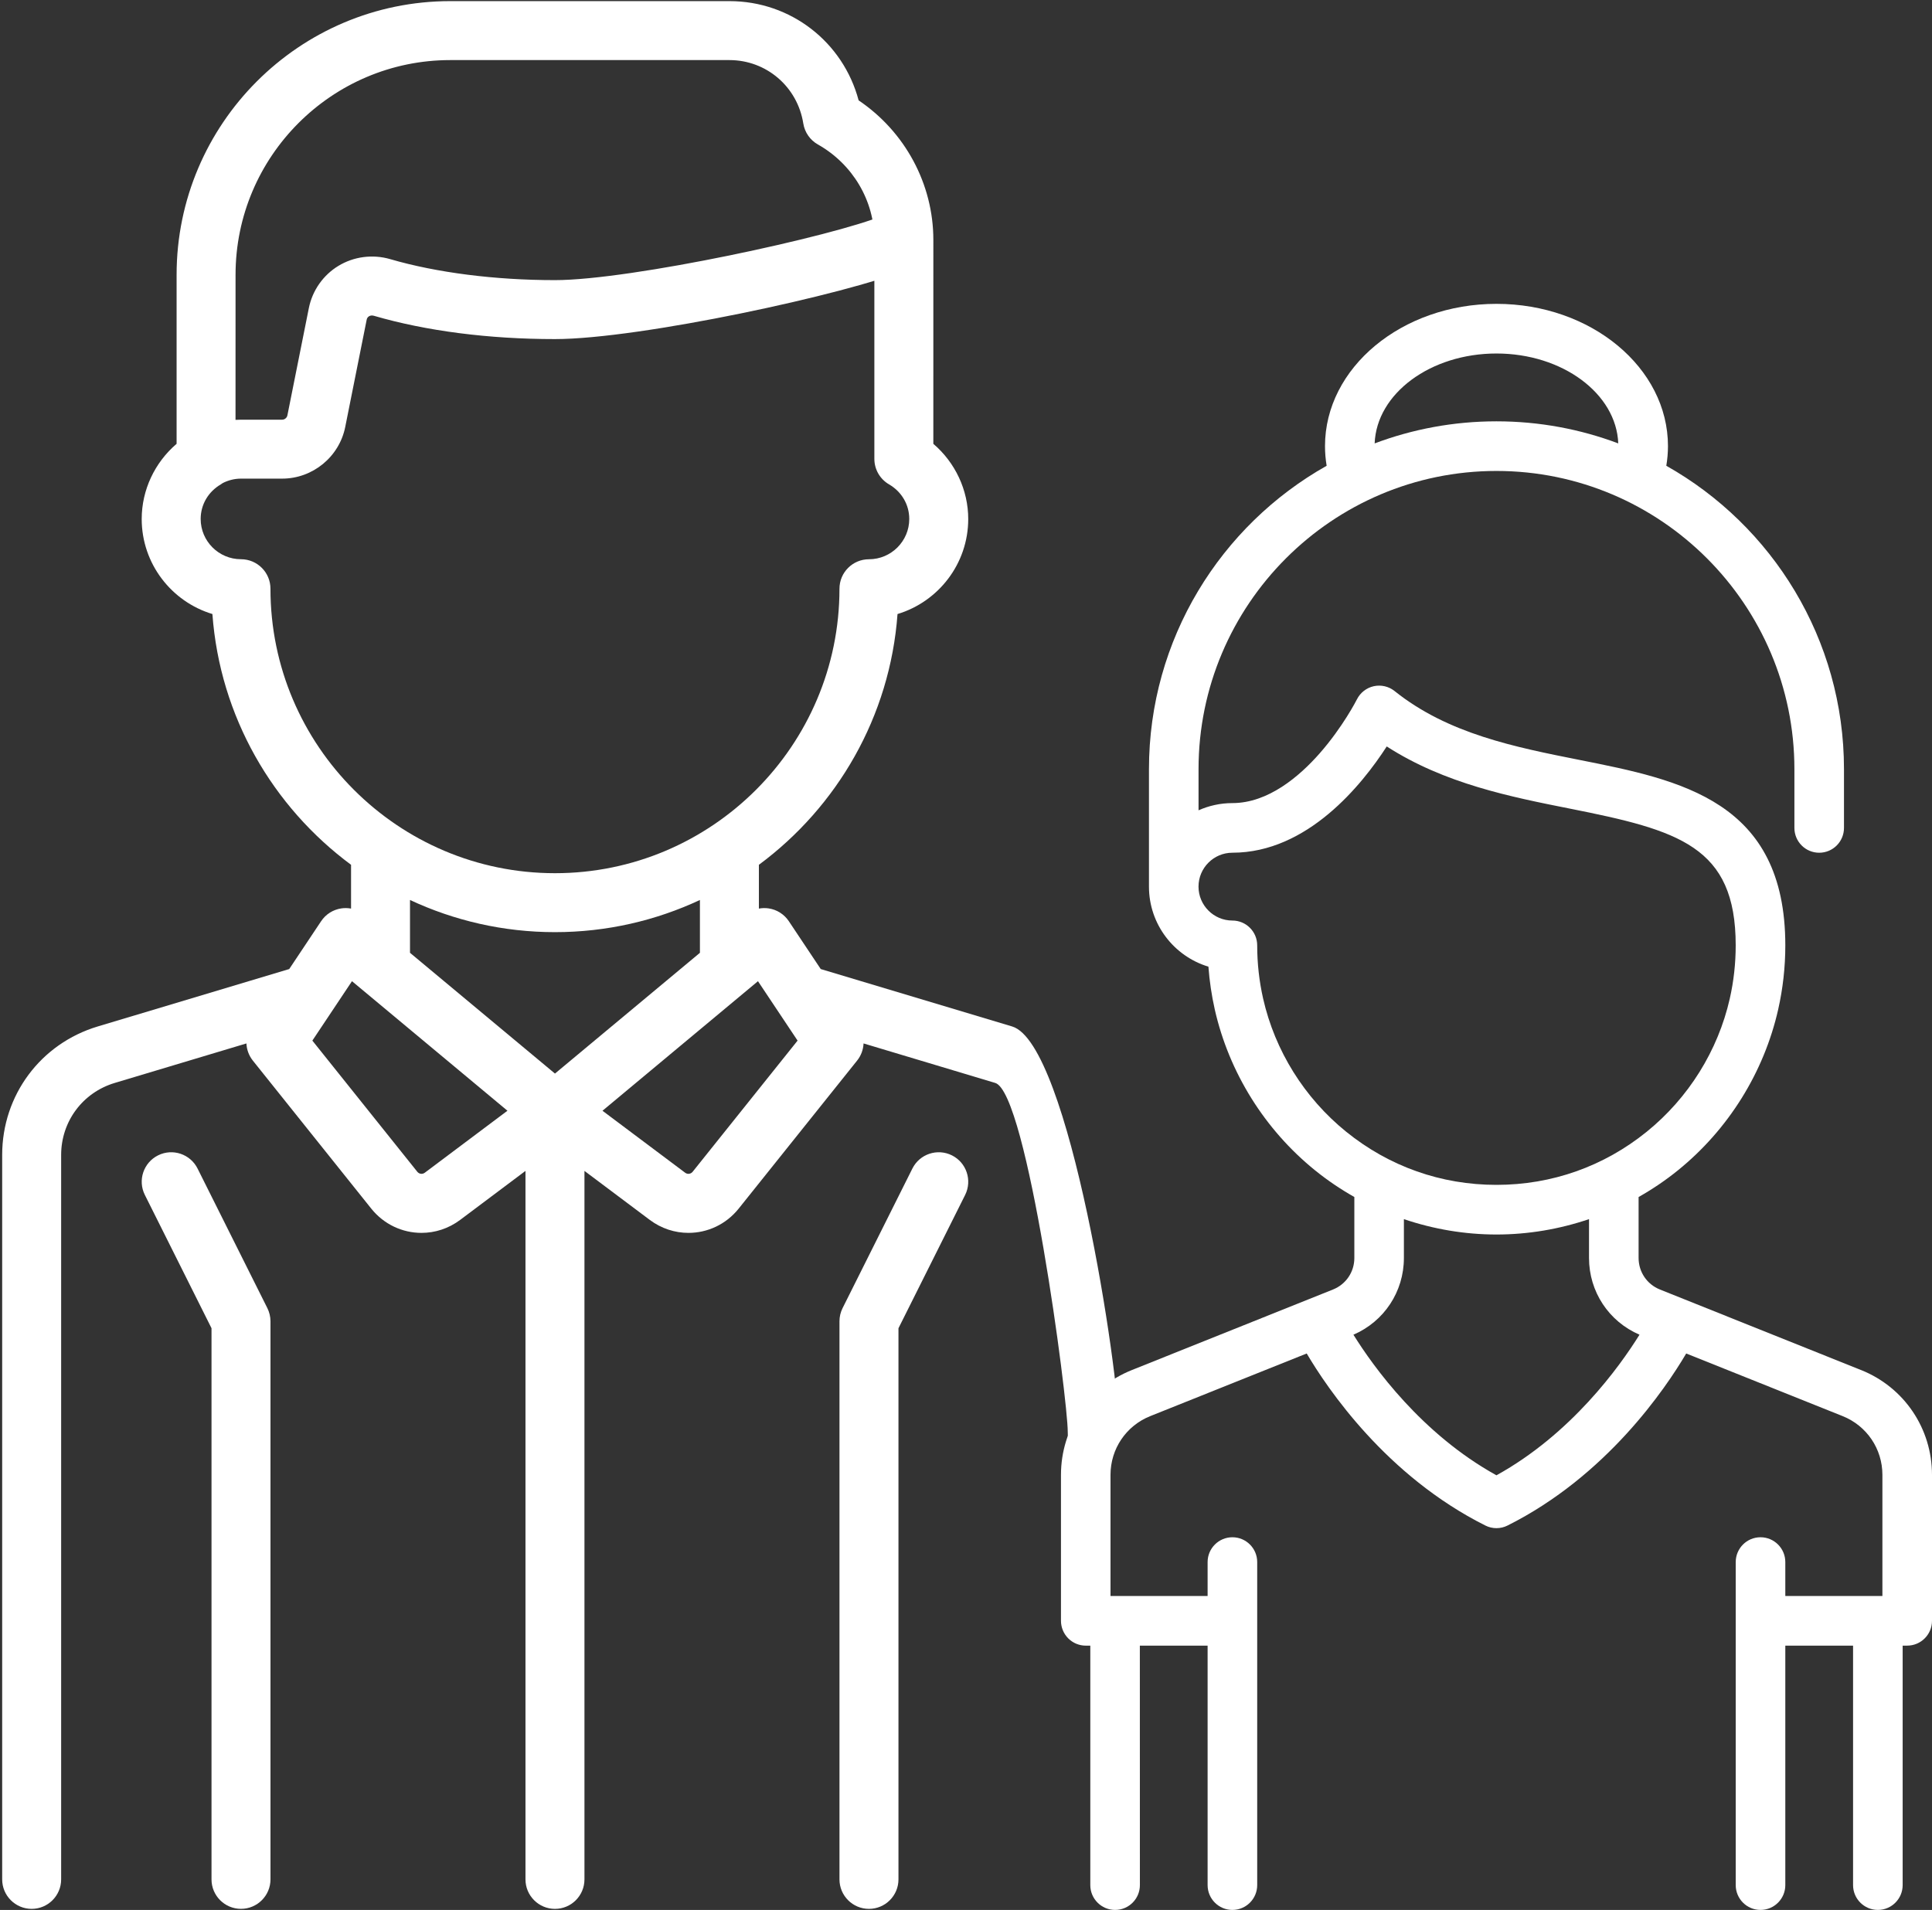
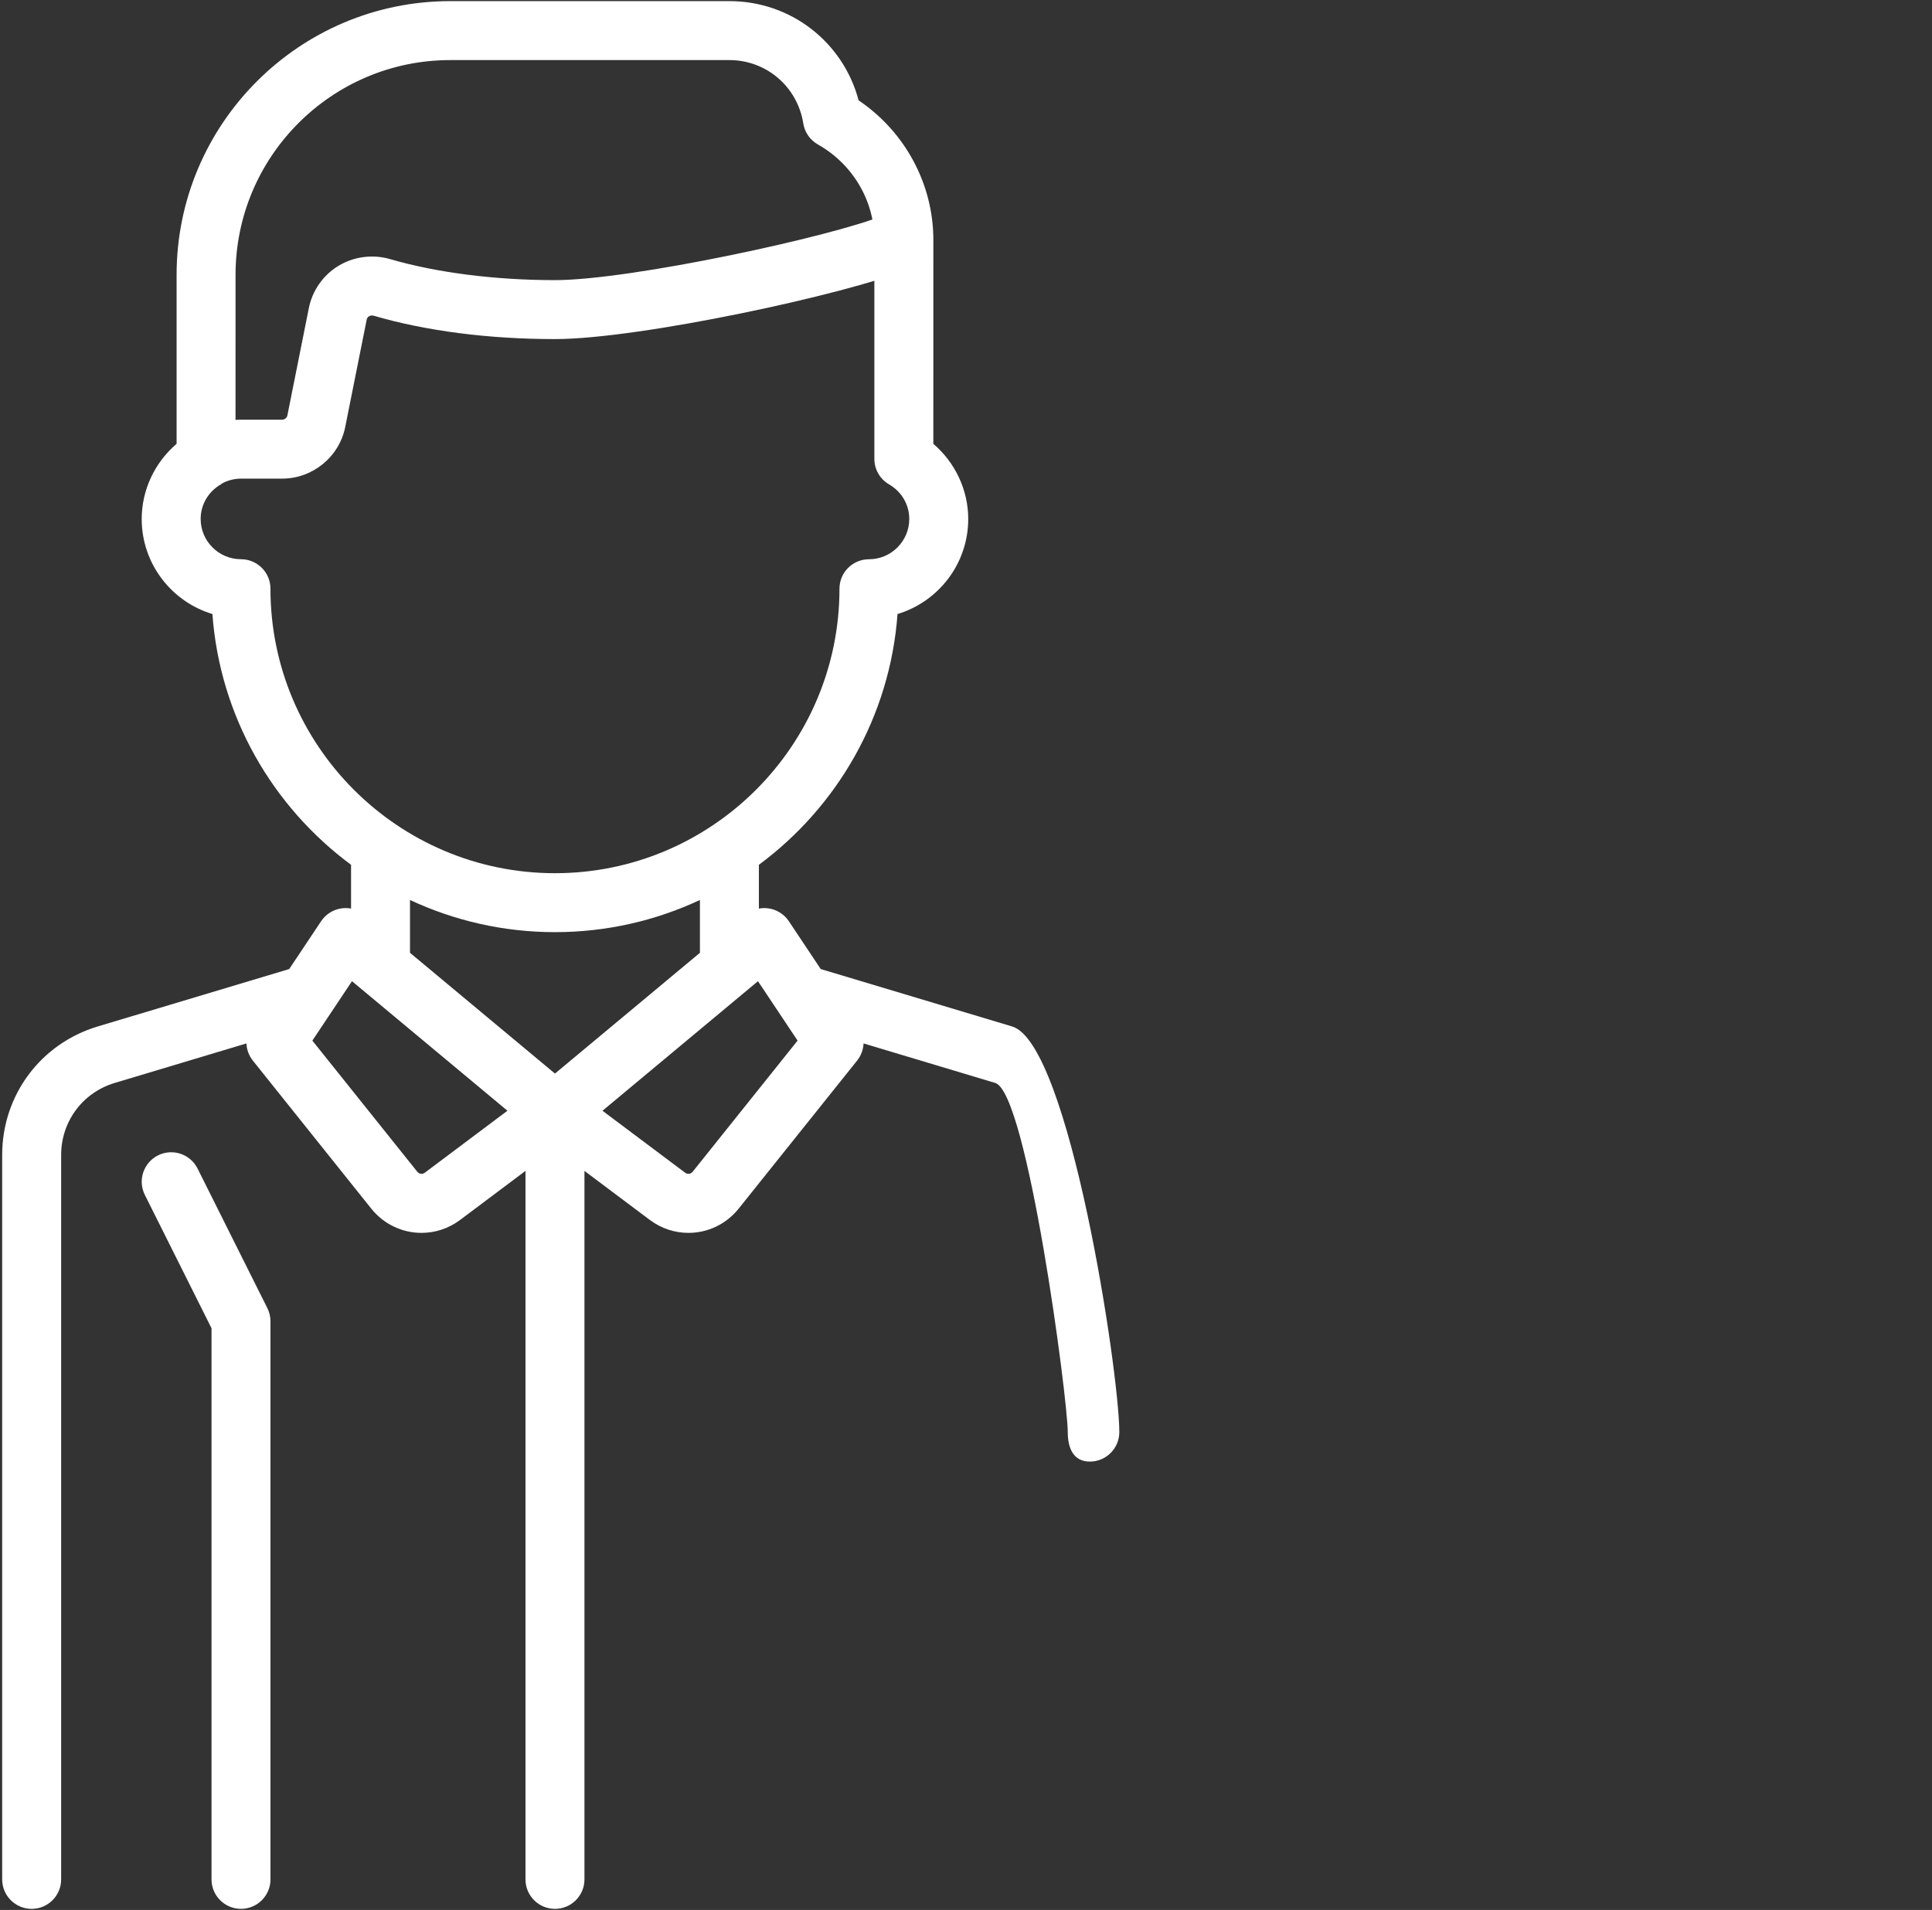
<svg xmlns="http://www.w3.org/2000/svg" width="712" height="704" viewBox="0 0 712 704" fill="none">
  <rect x="0" y="0" width="712" height="704" fill="#333333" stroke="none" />
  <path d="M98.525 482.161L72.812 430.729C70.13 425.364 63.604 423.182 58.239 425.869C52.874 428.552 50.692 435.078 53.379 440.443L77.947 489.583V692.729C77.947 698.729 82.806 703.599 88.812 703.599C94.812 703.599 99.681 698.729 99.681 692.729V487.009C99.676 485.327 99.275 483.666 98.525 482.161Z" fill="white" />
-   <path d="M350.819 425.867C345.45 423.185 338.924 425.362 336.241 430.726L310.522 482.158C309.767 483.669 309.371 485.33 309.371 487.018V692.738C309.371 698.738 314.236 703.607 320.241 703.607C326.241 703.607 331.111 698.738 331.111 692.738V489.591L355.684 440.451C358.356 435.076 356.184 428.55 350.819 425.867Z" fill="white" />
-   <path d="M685.862 505.002L611.727 475.309C606.953 473.397 603.874 468.841 603.874 463.702V441.222C608.946 438.354 613.803 435.079 618.358 431.387C636.927 416.365 650.045 395.322 655.3 372.145C657.052 364.419 657.941 356.456 657.941 348.467C657.941 295.187 619.391 287.523 582.111 280.112C558.268 275.372 533.615 270.475 513.95 254.725C511.8 253.001 508.984 252.348 506.295 252.931C503.606 253.519 501.319 255.299 500.08 257.763C500.032 257.864 494.912 267.958 486.253 277.78C478.922 286.098 467.404 296.02 454.185 296.02C449.744 296.02 445.517 296.976 441.698 298.682V283.515C441.698 222.904 490.948 173.593 551.492 173.593C612.033 173.593 661.291 222.909 661.291 283.515V305.167C661.291 310.222 665.382 314.318 670.427 314.318C675.477 314.318 679.563 310.227 679.563 305.167V283.515C679.563 235.563 653.132 193.68 614.083 171.686C614.482 169.296 614.696 166.871 614.696 164.442C614.696 135.524 586.347 112 551.493 112C516.649 112 488.303 135.524 488.303 164.442C488.303 166.871 488.509 169.296 488.908 171.686C449.859 193.675 423.428 235.563 423.428 283.515V326.814C423.428 340.714 432.673 352.496 445.339 356.31C445.733 361.651 446.522 366.947 447.691 372.139C452.951 395.317 466.064 416.36 484.634 431.382C489.197 435.074 494.045 438.349 499.117 441.217V463.697C499.117 468.84 496.038 473.392 491.269 475.303L417.134 504.997C401.262 511.351 391 526.522 391 543.636V597.433C391 599.857 391.968 602.186 393.68 603.904C395.388 605.614 397.71 606.584 400.136 606.584H401.809V694.849C401.809 699.9 405.904 704 410.949 704C415.995 704 420.085 699.9 420.085 694.849L420.068 606.579H445.04V694.849C445.04 699.9 449.135 704 454.176 704C459.226 704 463.317 699.9 463.317 694.849V575.774C463.317 570.727 459.226 566.632 454.176 566.632C449.14 566.632 445.04 570.727 445.04 575.774V588.28H410.931H410.927H409.254V543.638C409.254 534.044 415.004 525.542 423.903 521.982L481.562 498.892C489.213 511.875 510.932 544.055 547.402 562.309C548.685 562.958 550.087 563.278 551.488 563.278C552.89 563.278 554.291 562.958 555.575 562.309C592.039 544.055 613.767 511.875 621.419 498.892L679.074 521.982C687.969 525.547 693.723 534.053 693.723 543.643V588.285H657.941V575.783C657.941 570.728 653.846 566.632 648.801 566.632C643.755 566.632 639.665 570.728 639.665 575.783V694.847C639.665 699.894 643.755 703.998 648.801 703.998C653.846 703.998 657.941 699.898 657.941 694.847V606.577H682.91V694.847C682.91 699.894 687.005 703.998 692.051 703.998C697.096 703.998 701.187 699.898 701.187 694.847V606.577H702.864C707.905 606.577 712 602.477 712 597.426V543.638C711.991 526.52 701.734 511.348 685.863 504.995L685.862 505.002ZM551.486 130.301C575.811 130.301 595.668 145.077 596.378 163.437C582.407 158.184 567.275 155.299 551.486 155.299C535.702 155.299 520.575 158.184 506.599 163.437C507.308 145.074 527.166 130.301 551.486 130.301ZM496.105 417.156C480.714 404.703 469.848 387.278 465.499 368.086C464.05 361.688 463.314 355.085 463.314 348.46C463.314 343.409 459.223 339.313 454.173 339.313C447.293 339.313 441.687 333.705 441.687 326.812C441.687 319.919 447.288 314.311 454.173 314.311C481.884 314.311 501.978 289.19 511.056 275.141C532.364 288.874 556.732 293.72 578.539 298.056C618.7 306.04 639.658 311.903 639.658 348.463C639.658 355.092 638.926 361.691 637.477 368.089C633.128 387.281 622.253 404.701 606.867 417.159C591.039 429.966 571.882 436.741 551.482 436.741C531.09 436.741 511.937 429.966 496.105 417.154L496.105 417.156ZM551.486 543.796C523.92 528.546 506.192 503.881 498.776 491.972C510.094 487.097 517.377 476.095 517.377 463.699V449.374C528.304 453.074 539.831 455.039 551.486 455.039C563.149 455.039 574.673 453.079 585.6 449.374V463.699C585.6 476.099 592.883 487.101 604.205 491.972C596.781 503.89 579.047 528.559 551.486 543.796Z" fill="white" />
  <path d="M373.019 378.36L302.467 357.193L290.707 339.553C288.998 336.991 286.28 335.267 283.228 334.829C282.035 334.652 280.832 334.689 279.675 334.907V318.767C308.498 297.423 327.998 264.174 330.763 226.335C345.821 221.799 356.821 207.809 356.821 191.299C356.821 180.607 352.013 170.477 343.961 163.591L343.967 88.419C343.967 67.821 333.534 48.55 316.431 36.998C310.717 15.519 291.452 0.414 268.816 0.414H165.952C110.337 0.414 65.083 45.665 65.083 101.283V163.586C57.031 170.477 52.223 180.602 52.223 191.294C52.223 207.805 63.223 221.794 78.275 226.33C81.046 264.169 100.546 297.418 129.374 318.762V334.902C128.207 334.689 127.015 334.652 125.822 334.829C122.77 335.272 120.051 336.985 118.343 339.553L106.587 357.193L36.03 378.349C14.957 384.677 0.801 403.709 0.801 425.709V692.736C0.801 698.731 5.665 703.606 11.671 703.606C17.671 703.606 22.535 698.736 22.535 692.736V425.709C22.535 413.376 30.467 402.714 42.28 399.173L90.816 384.61C90.91 386.866 91.712 389.085 93.181 390.939L136.821 445.496C141.524 451.371 148.383 454.439 155.326 454.439C160.29 454.439 165.285 452.876 169.581 449.657L193.654 431.595V692.741C193.654 698.741 198.524 703.611 204.524 703.611C210.529 703.611 215.389 698.741 215.389 692.741V431.595L239.467 449.657C243.764 452.876 248.769 454.439 253.722 454.439C260.67 454.439 267.525 451.371 272.222 445.496L315.867 390.939C317.352 389.085 318.143 386.86 318.247 384.61L366.778 399.173C378.591 402.715 393.5 515.542 393.5 527.87C393.5 533.87 395.635 538.74 401.635 538.74C407.635 538.74 412.5 533.87 412.5 527.87C412.495 505.87 394.096 384.678 373.018 378.36L373.019 378.36ZM99.672 217C99.672 211 94.808 206.13 88.803 206.13C80.615 206.13 73.953 199.469 73.953 191.281C73.953 186.01 76.74 181.239 81.412 178.52C81.651 178.38 81.865 178.218 82.099 178.052C84.162 177.005 86.459 176.421 88.802 176.421H103.974C115.24 176.421 125.032 168.401 127.234 157.353L135.135 117.827C135.245 117.28 135.531 116.858 135.99 116.582C136.354 116.363 136.948 116.155 137.745 116.384C157.042 122.014 180.136 124.988 204.51 124.988C235.802 124.988 312.77 108.28 333.931 99.447C339.463 97.134 342.083 90.77 339.765 85.228C337.452 79.697 331.098 77.077 325.557 79.39C307.254 87.025 232.573 103.254 204.5 103.254C182.473 103.254 160.926 100.514 143.822 95.525C137.369 93.644 130.41 94.545 124.718 97.999C119.088 101.415 115.114 107.087 113.817 113.572L105.916 153.093C105.729 154.02 104.906 154.697 103.963 154.697H88.791C88.124 154.697 87.463 154.723 86.796 154.76L86.807 101.286C86.807 57.647 122.312 22.146 165.943 22.146H268.807C282.432 22.146 293.889 31.964 296.036 45.501C296.557 48.777 298.541 51.637 301.432 53.261C314.26 60.501 322.229 73.975 322.229 88.423V169.142C322.229 173.011 324.281 176.584 327.63 178.532C332.297 181.251 335.089 186.022 335.089 191.293C335.089 199.475 328.422 206.142 320.239 206.142C314.239 206.142 309.37 211.006 309.37 217.012C309.37 274.824 262.328 321.861 204.515 321.861C146.708 321.856 99.671 274.82 99.671 217.001L99.672 217ZM156.542 432.267C155.677 432.918 154.469 432.767 153.792 431.918L115.115 383.568L129.713 361.667L187.01 409.416L156.542 432.267ZM204.521 395.72L151.099 351.204V331.735C167.35 339.323 185.438 343.589 204.521 343.589C223.603 343.589 241.698 339.328 257.942 331.735V351.204L204.521 395.72ZM255.255 431.923C254.578 432.772 253.37 432.917 252.505 432.272L222.036 409.422L279.333 361.668L293.932 383.569L255.255 431.923Z" fill="white" />
</svg>